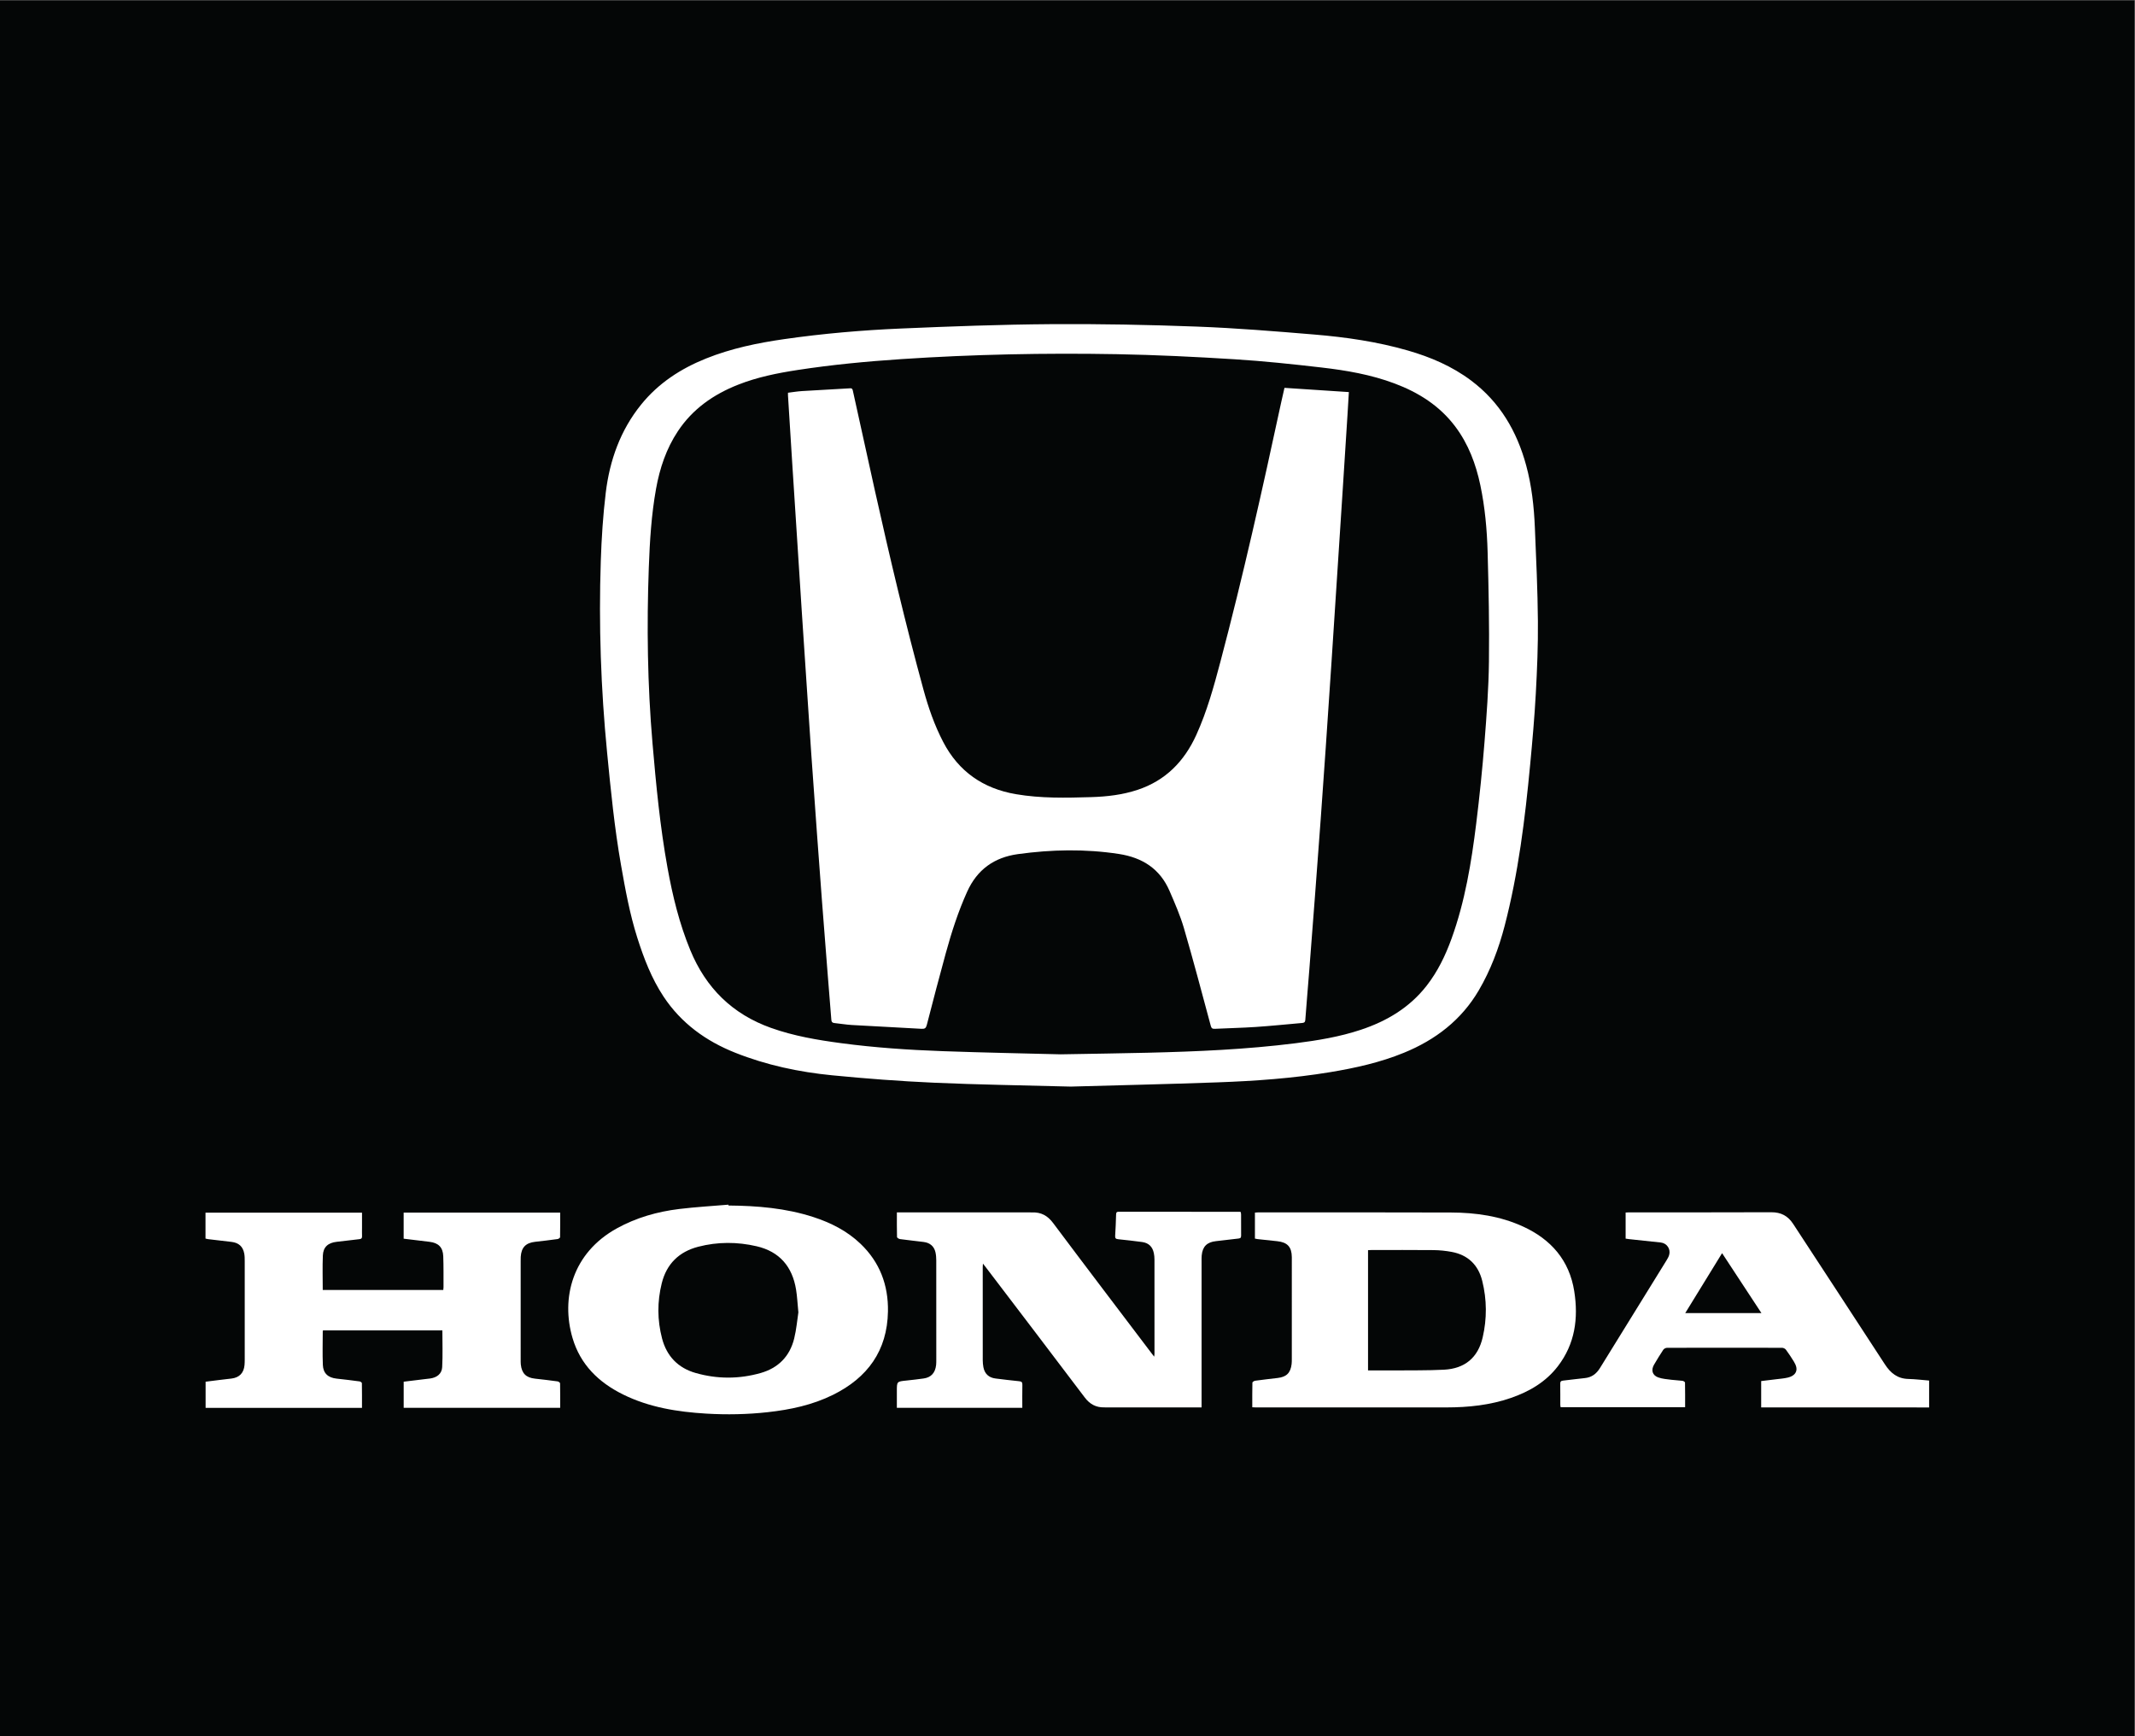
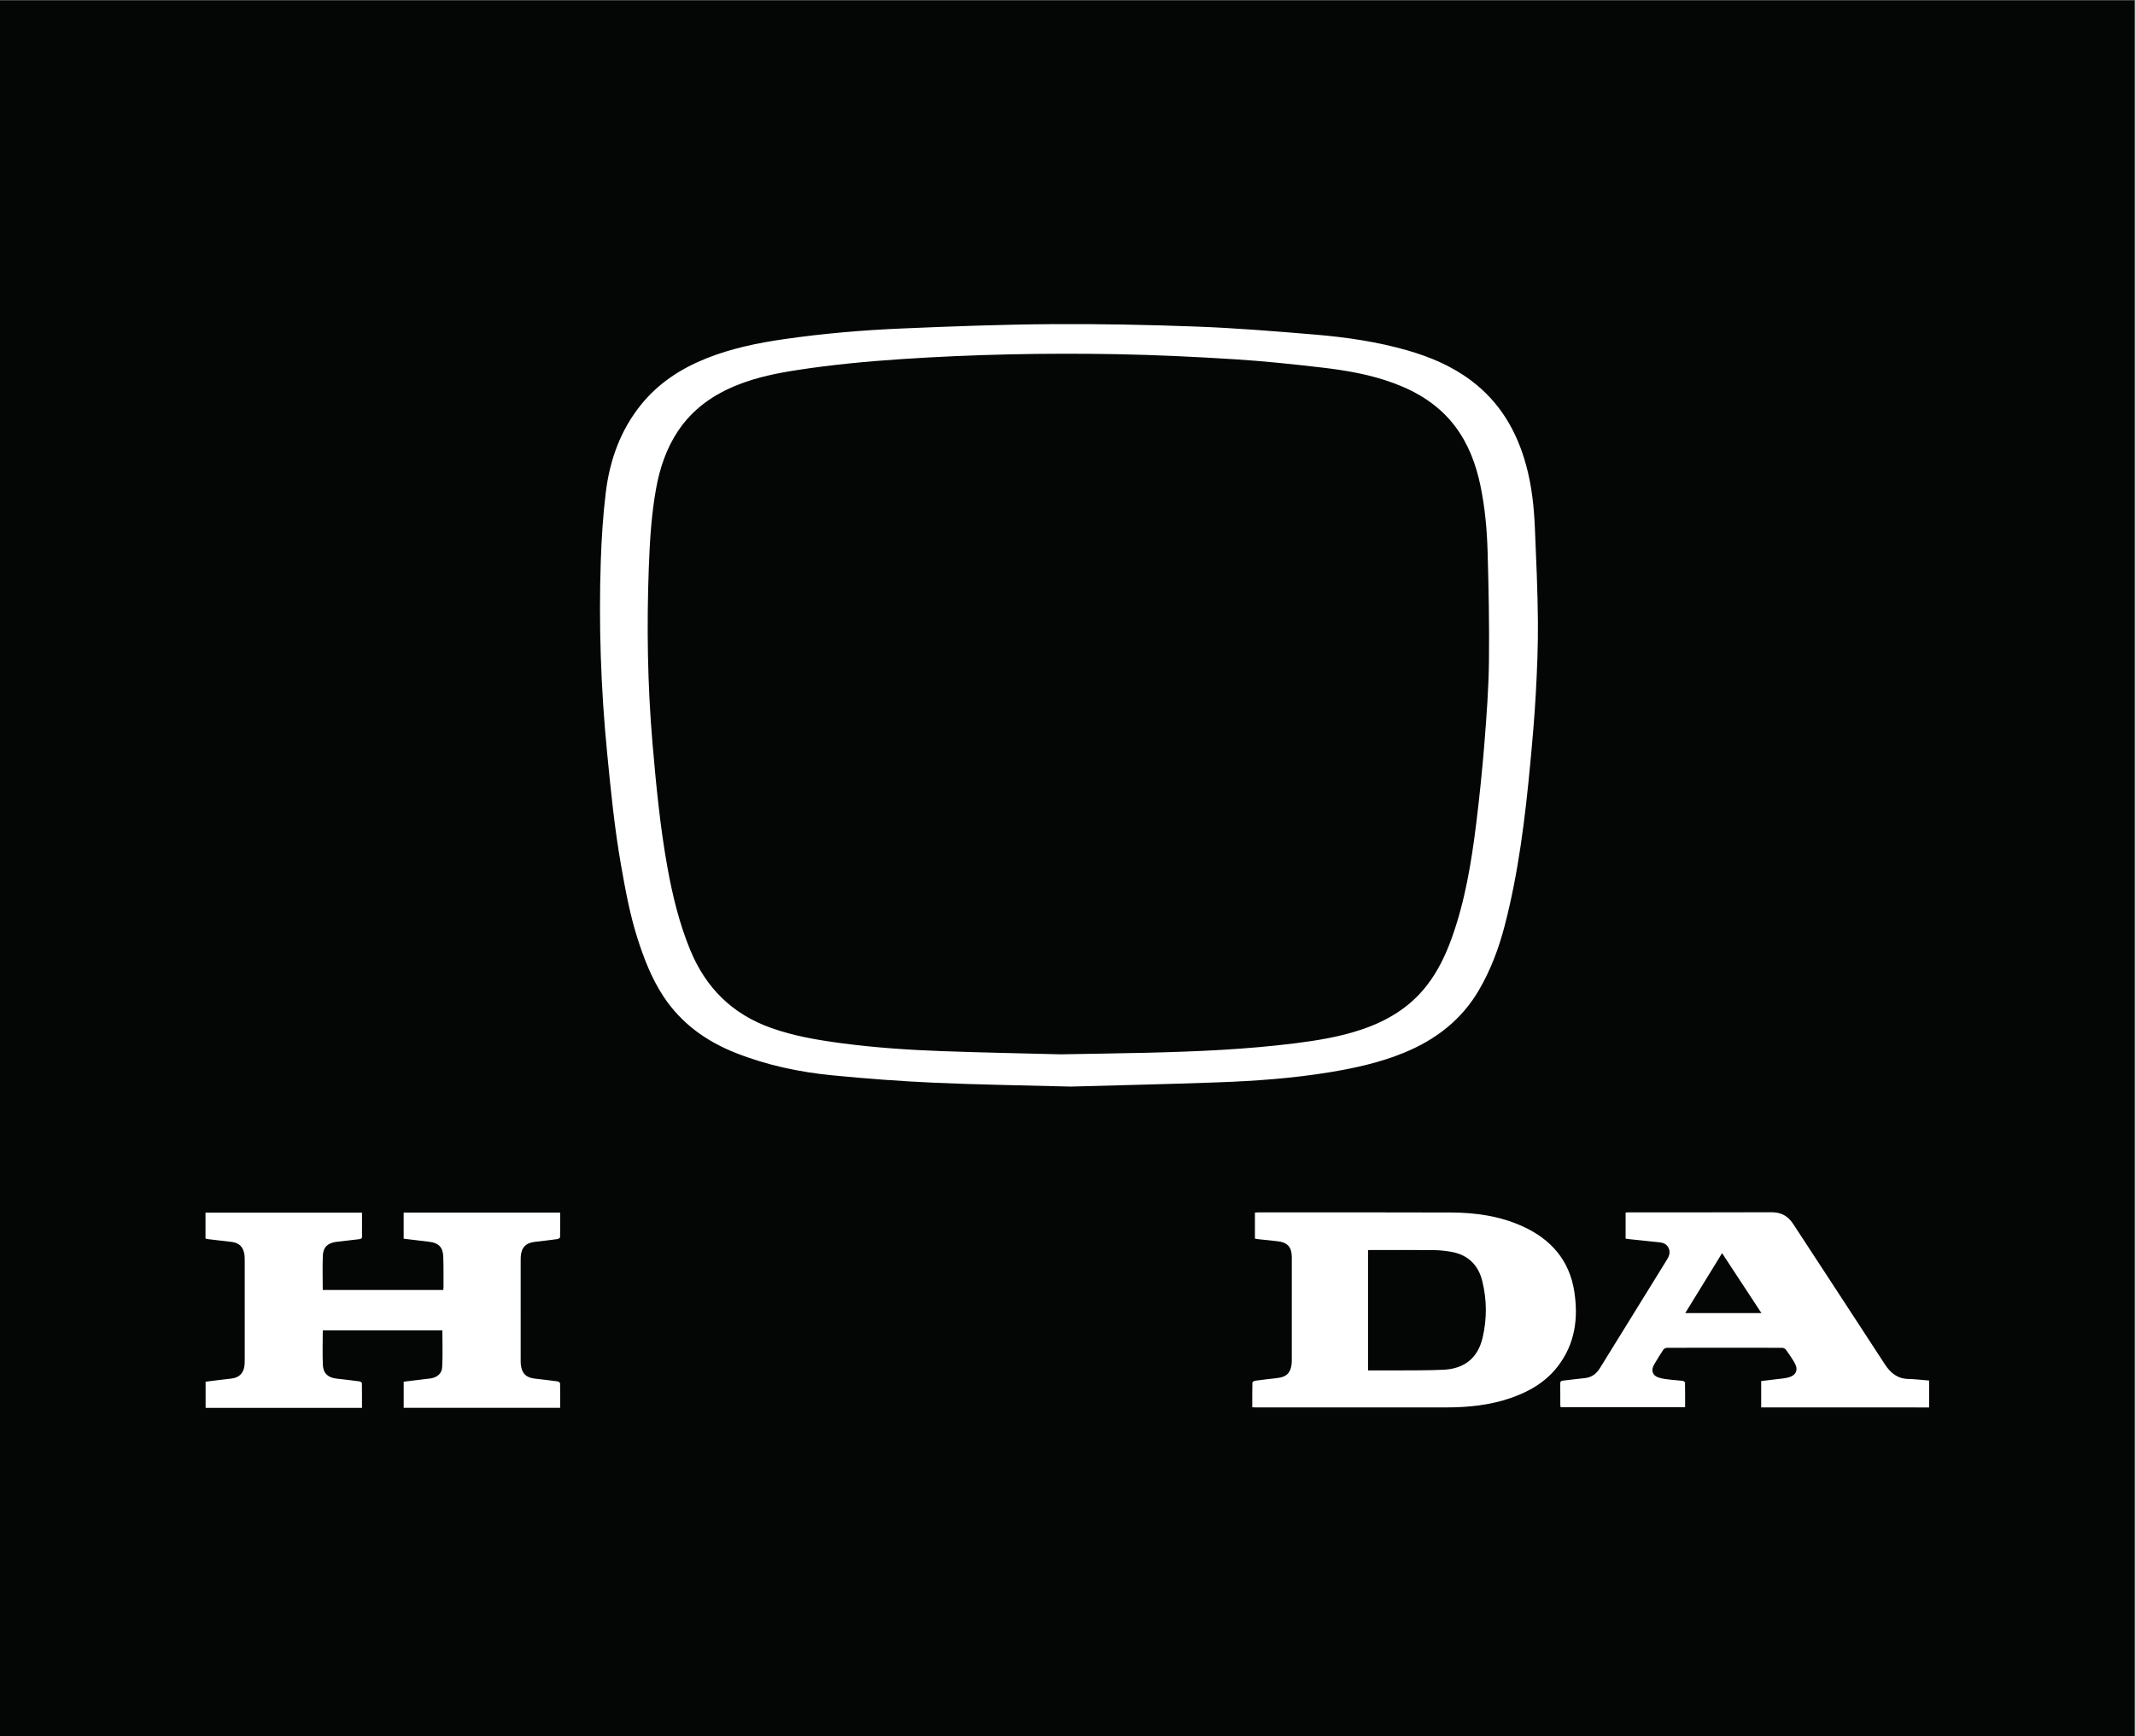
<svg xmlns="http://www.w3.org/2000/svg" viewBox="0 0 3003.427 2442.853" height="2442.853" width="3003.427" xml:space="preserve" id="svg2">
  <rect x="0" y="0" width="3003.427" height="2442.853" fill="#808080" stroke="none" />
  <defs id="defs6" />
  <g transform="matrix(1.333,0,0,-1.333,0,2442.853)" id="g10">
    <g transform="scale(0.1)" id="g12">
      <g transform="scale(1.382)" id="g14">
        <path id="path16" style="fill:#040606;fill-opacity:1;fill-rule:nonzero;stroke:none" d="M 16300,0 H 0 V 13257.7 H 16300 V 0" />
      </g>
      <g transform="scale(1.249)" id="g18">
        <path id="path20" style="fill:#ffffff;fill-opacity:1;fill-rule:nonzero;stroke:none" d="m 14239.3,3576.62 c 104.6,170.15 206.7,336.14 311.3,506.37 111.1,-169.35 220.7,-336.22 332.4,-506.37 z m 1885.3,-556.74 c -92,2.41 -150.2,49.33 -198.9,124.44 -256.7,396.11 -516.7,789.9 -774.3,1185.37 -44.6,68.46 -102.8,99.29 -184.9,98.97 -400.2,-1.69 -800.5,-0.8 -1200.8,-0.89 -10,0 -19.9,-0.88 -30.1,-1.36 v -220.67 c 10.4,-1.44 19.6,-3.21 28.8,-4.17 89.5,-9.52 179.1,-18.49 268.5,-28.58 51.8,-5.85 85.2,-55.89 70.4,-105.62 -4.8,-16.09 -13.5,-31.3 -22.4,-45.64 -99.4,-161.34 -199.1,-322.44 -298.8,-483.55 -87.8,-141.88 -175.9,-283.45 -263,-425.57 -30.2,-49.17 -70.6,-79.99 -129.6,-85.52 -60.4,-5.68 -120.4,-14.65 -180.8,-20.9 -18.7,-1.92 -26.2,-7.84 -25.7,-27.78 1.2,-58.78 0.3,-117.63 0.6,-176.4 0,-7.13 1.8,-14.17 2.8,-20.9 h 1051.9 c 0,70.46 0.5,139.41 -0.9,208.35 -0.1,5.28 -13.5,13.77 -21.5,14.81 -31.1,4.08 -62.4,4.48 -93.4,8.65 -37.3,4.96 -76.1,7.36 -111.1,19.86 -50.4,17.93 -62.5,62.05 -35.4,108.25 25,42.44 50.5,84.64 77.8,125.63 6,8.73 20.8,16.42 31.4,16.42 324.4,0.88 648.8,0.88 973.1,0.08 10.9,-0.08 25.5,-7.45 31.9,-16.18 23.7,-31.87 45.5,-65.34 66.4,-99.21 9.3,-15.05 17.7,-31.86 21.3,-49 8.6,-41.15 -17.3,-74.14 -70.5,-86.95 -32.9,-8.01 -67.3,-10.25 -101.1,-14.58 -42,-5.36 -84.2,-10.17 -125.3,-15.13 v -222.52 h 36.3 c 383.1,0 766.3,0 1149.5,-0.08 77.8,0 155.5,-0.48 233.2,-0.64 v 227.56 c -58.4,4.73 -116.8,12.01 -175.4,13.45" />
      </g>
      <g transform="scale(1.022)" id="g22">
        <path id="path24" style="fill:#ffffff;fill-opacity:1;fill-rule:nonzero;stroke:none" d="m 15310.1,4118.76 c -48.3,-207.82 -183.6,-321.33 -398.9,-332.48 -173.4,-8.91 -347.4,-5.87 -521.2,-7.53 -86.7,-0.69 -173.5,-0.1 -263.5,-0.1 v 1242.06 c 11.9,0.5 23.1,1.47 34.5,1.47 214.3,0 428.6,1.37 643,-0.78 62.3,-0.69 125.1,-7.24 186.2,-18.59 168.5,-31.31 274.5,-134.54 315.5,-299.02 48.4,-193.93 49.6,-390.7 4.4,-585.03 z m 946,477.01 c -50.6,320.64 -240,536.88 -530.2,669.56 -235.1,107.54 -485.8,143.35 -741.2,144.23 -665.2,2.44 -1330.5,1.17 -1995.7,1.17 -10,0 -20,-1.47 -30.4,-2.15 v -268.39 c 9.9,-1.96 18.7,-4.31 27.8,-5.29 67.9,-7.43 135.9,-14.48 203.8,-21.82 104.1,-11.15 148.1,-59.29 149.4,-163.4 0,-5.78 0,-11.55 0,-17.32 0,-344.23 0,-688.35 -0.1,-1032.48 0,-18.49 0.2,-37.18 -2,-55.58 -11.2,-91.78 -52.8,-132.77 -144.6,-143.64 -77.1,-9.1 -154.1,-17.71 -231,-28.27 -10.9,-1.47 -29.1,-12.33 -29.3,-19.28 -2,-84.15 -1.3,-168.49 -1.3,-254.79 15.2,-0.69 26.5,-1.66 37.8,-1.66 656,-0.1 1311.9,-0.49 1967.9,0.09 225.8,0.2 448.7,23.29 663.8,97.46 190.7,65.75 360.6,164.58 485.6,327.1 177.8,231.01 213.6,495.88 169.7,774.46" />
      </g>
-       <path id="path26" style="fill:#ffffff;fill-opacity:1;fill-rule:nonzero;stroke:none" d="m 13097.8,5287.4 c 0.1,-18.7 -2.1,-30.8 -25.4,-33.2 -80.1,-8.3 -159.8,-19.6 -239.8,-27.9 -94.8,-10 -142.3,-56.5 -150.8,-151.9 -1.8,-20 -1.3,-40.2 -1.3,-60.3 0,-498.5 0,-997 0,-1495.6 v -47.1 h -40.1 c -315,0 -630,-0.1 -945.1,0 -14.2,0 -28.4,0.8 -42.6,0.5 -87,-1.5 -151.8,34 -205.2,104.7 -347.4,460 -697.2,918.2 -1046.3,1377.1 -7.7,10.2 -15.8,20.2 -28,35.7 -1,-16.1 -2.2,-25.9 -2.2,-35.7 -0.1,-328 -0.2,-656 0.2,-984 0.1,-24.7 2.3,-49.8 6.9,-74.1 13.2,-69.3 57.2,-110 127.4,-118.8 83.4,-10.3 166.8,-20.7 250.4,-28.9 25.7,-2.5 33.8,-11.2 33.3,-37.1 -1.7,-80.3 -0.6,-160.6 -0.6,-243.5 H 9464.77 V 3645 c 0,100.5 0.07,99.9 101.68,110.2 60.09,6.1 119.96,13.5 179.82,21.6 79.14,10.6 123.73,58.7 132.83,142.5 1.92,17.6 1.85,35.4 1.85,53.2 0.07,350.5 0.28,701 -0.29,1051.5 -0.07,28.2 -2.13,57 -8.32,84.4 -14.22,63.3 -57.73,100.8 -124.29,109.2 -83.4,10.6 -167.02,19.2 -250.28,30.5 -11.67,1.6 -31.22,13.9 -31.36,21.7 -2.27,85 -1.42,170.1 -1.42,260.1 h 1387.81 c 13,0 26,-0.8 39,-0.3 94.9,3.5 163.6,-33.7 222.3,-112.2 343.9,-459.8 691.9,-916.5 1038.4,-1374.2 7.8,-10.3 15.8,-20.6 27.7,-36.1 1.6,14.2 3.4,22.7 3.4,31.1 0.1,331.6 0.2,663.1 -0.2,994.7 0,22.3 -2.1,45 -6.6,66.9 -14.1,69 -55.5,108.4 -124.5,117.5 -83.2,11 -166.7,20.9 -250.3,29.3 -24.4,2.5 -35.3,8.2 -33.5,36 5.2,74.5 7.4,149 9.9,223.6 0.6,18.7 2.6,30.7 26.8,30.7 426.3,-0.7 852.7,-0.7 1279.1,-0.9 2.3,0 4.6,-1.1 9.9,-2.5 1,-7.9 3.1,-16.8 3.2,-25.8 0.3,-73.4 -0.2,-146.9 0.4,-220.3" />
-       <path id="path28" style="fill:#ffffff;fill-opacity:1;fill-rule:nonzero;stroke:none" d="m 8381.15,4198.3 c -46.22,-187.7 -168.02,-310.9 -353.32,-363.6 -228.1,-64.8 -459.12,-64.9 -687.15,0.4 -185.02,52.9 -304.61,176.9 -353.75,363.9 -50.91,193.7 -51.48,389.3 -3.2,583.2 50.84,204.3 183.03,333.2 385.96,385.4 204.21,52.7 410.63,52.4 615.55,4.7 242.03,-56.3 376.28,-215.3 415.81,-456.7 11.81,-72.1 15.08,-145.7 24.39,-240.9 -12.15,-78.8 -20.4,-179.5 -44.29,-276.4 z m 699.87,1000.6 c -142.42,136.1 -313.85,222.3 -499.36,282.4 -290.46,94 -590.52,118.5 -893.5,121.1 -0.28,3 -0.56,5.9 -0.85,8.9 -173.21,-14.8 -347.06,-24.5 -519.48,-45.6 -230.45,-28.1 -451.66,-90.7 -656.72,-203.7 -473.42,-260.8 -591.66,-739.4 -469.36,-1156.9 82.55,-281.5 275.52,-469.2 532.21,-596.4 276.67,-137 574.81,-184.3 879.2,-202.6 216.8,-12.9 433.24,-8.7 649.19,15.1 238.84,26.4 472.06,75.8 689.07,183.3 363.76,180.2 572.1,465 579.42,879.4 4.98,278.4 -86.1,520.4 -289.82,715" />
      <path id="path30" style="fill:#ffffff;fill-opacity:1;fill-rule:nonzero;stroke:none" d="M 5911.91,3467.6 H 4260.23 V 3743 c 69.54,8.5 139.72,17.1 209.9,25.5 23.46,2.9 47.07,5 70.47,8.4 70.67,10.2 122.08,49.4 125.85,119.5 6.97,128.2 1.99,257.1 1.99,387.9 H 3410.46 c -1.7,-2.1 -4.26,-3.9 -4.26,-5.7 -0.21,-119.5 -3.84,-239.2 0.99,-358.6 3.63,-89.2 56.03,-135.1 145.27,-144.6 81.2,-8.7 162.33,-18.6 243.25,-29.5 8.82,-1.2 23.32,-12 23.46,-18.6 1.57,-86.1 1,-172.2 1,-260.5 H 2169.84 v 276 c 47.28,6 95.07,12.1 142.84,18 43.53,5.2 87.04,10.1 130.48,15.4 82.7,10.1 129.63,58.3 137.38,141.6 1.85,20 2.27,40.2 2.27,60.3 0.14,345.9 0.14,691.7 -0.07,1037.5 -0.07,26 -0.14,52.4 -4.69,77.9 -13.58,75.6 -57.6,115.7 -133.89,124.9 -83.48,10 -166.95,19.5 -250.36,29.4 -8.03,1 -15.86,3.6 -25.03,5.7 v 273.4 h 1651.68 v -159.3 c 0,-29.7 -0.99,-59.3 0.29,-88.8 0.92,-20.9 -6.47,-29.3 -27.66,-31.5 -79.99,-8.5 -159.77,-19.3 -239.84,-28 -90.44,-10 -142.21,-54.6 -145.97,-143.8 -5.05,-120.5 -1.21,-241.3 -1.21,-364.6 h 1272.12 c 0.93,10.7 2.42,19.9 2.42,29.2 -0.5,108.9 1.35,217.9 -2.77,326.7 -3.63,95.1 -51.34,141.4 -144.84,152.5 -90.45,10.5 -180.75,21.9 -273.04,33 v 275.4 h 1651.89 c 0,-88 0.64,-174.1 -1.21,-260.2 -0.14,-6.8 -16.64,-17.7 -26.59,-19.1 -78.57,-10.7 -157.36,-20.3 -236.14,-28.9 -98.83,-10.9 -145.76,-58.8 -152.3,-158 -1.07,-15.2 -0.79,-30.7 -0.79,-46.1 0,-345.8 -0.07,-691.6 0.08,-1037.5 0,-17.8 -0.43,-35.6 1.42,-53.2 10.02,-94.5 55.96,-139.3 149.39,-149.5 79.99,-8.6 159.91,-18.3 239.69,-29.2 9.6,-1.3 25.24,-13.1 25.38,-20.3 1.78,-85 1.14,-170.1 1.14,-258.1" />
      <path id="path32" style="fill:#ffffff;fill-opacity:1;fill-rule:nonzero;stroke:none" d="m 15713.3,11341.1 c -3.5,-282.5 -24.4,-565.3 -46.8,-847.3 -22.8,-286.5 -52.1,-572.77 -87.3,-858.12 -51.2,-413.54 -118.4,-824.38 -261.3,-1218.51 -64.5,-177.67 -146.1,-346.47 -263.3,-496.37 -179.9,-230.1 -418.8,-372 -691.7,-463.1 -224.4,-74.9 -456.8,-112.9 -690.5,-142.5 -518.7,-65.5 -1040.5,-87.8 -1562.7,-100.3 -278.2,-6.7 -556.5,-10.3 -916.7,-16.8 -361,9.4 -803.9,17.6 -1246.57,33.5 -357.36,12.9 -714.31,36.9 -1069.05,84.2 -250.99,33.4 -500.14,75.6 -740.48,161.2 -408.35,145.4 -687.36,421.7 -851.9,820.3 -115.75,280.5 -186.79,572.73 -240.61,869.95 -78.72,434.87 -120.52,874.15 -158.35,1314.05 -53.12,618.1 -61.72,1236.9 -38.9,1856.3 10.24,277.9 27.09,555.8 76.51,830.3 38.97,216 107.44,421.5 229.74,606 156.15,235.8 376.07,389.1 635.6,491.5 202.65,80.1 414.54,122.6 628.77,155.5 362.99,55.8 728.18,90.4 1094.51,114.8 756.83,50.3 1514.63,65.7 2272.63,52.1 415.5,-7.5 830.9,-28 1245.7,-53.9 305.7,-19 611,-51.5 915.4,-86.7 262.1,-30.3 522.3,-75 771.2,-168.5 253.2,-95 474.7,-234.6 639.8,-453.6 139.5,-185.3 218.5,-396.6 265.8,-621.2 48.7,-232.4 70,-468.6 76.6,-705.1 10.7,-385.8 18.7,-771.9 13.9,-1157.7 z m 516.7,427 c -2.9,329.1 -18,658.1 -31.9,987 -9.3,222.6 -33.3,443.7 -92.1,659.6 -97.9,360 -277.3,666.9 -579.9,894.2 -201.5,151.4 -428.9,248.5 -669.4,317.8 -322.1,92.8 -652.5,140.6 -985.2,168.3 -413,34.4 -826.4,68.3 -1240.4,83.9 -513.5,19.4 -1027.9,29.3 -1541.7,25.7 -526.9,-3.7 -1053.9,-23.5 -1580.33,-46 -412.83,-17.7 -824.81,-53.2 -1234.08,-112.1 -281.36,-40.4 -559.17,-98.1 -824.53,-204.6 -266.92,-107.2 -501.64,-260 -684.3,-485.9 -219.57,-271.5 -331.92,-588.5 -373.37,-929.6 -29.08,-239.3 -44.51,-481 -52.55,-722.1 -22.47,-674.2 0.93,-1347.4 66.48,-2018.8 38.83,-398.14 77.79,-796.25 147.19,-1190.59 45.29,-257.54 92.01,-514.87 171.22,-764.51 69.19,-218.1 150.95,-431.5 278.09,-623.5 186.08,-280.8 446.46,-469 756.83,-592.3 329.07,-130.8 672.79,-203.7 1023.33,-238 356.95,-34.9 715.03,-62.2 1073.25,-78.1 463.77,-20.8 928.17,-27 1443.27,-40.9 482.2,13.6 1015.1,25.4 1547.7,44.6 397.6,14.3 794.6,42.3 1187.8,107.3 266.5,44 529.5,102.3 780.7,205.1 332.8,136.2 606.1,345 789.8,658.5 124.5,212.4 210.8,441.8 272.7,679.52 145.7,559.46 215.7,1131.34 269.9,1705.38 23.5,248.6 45.7,497.6 59.3,746.9 13.9,254.1 24.5,508.9 22.2,763.2" />
-       <path id="path34" style="fill:#ffffff;fill-opacity:1;fill-rule:nonzero;stroke:none" d="m 14235,14187.8 c -5.2,-87 -9.4,-163.5 -14.4,-240.1 -18.1,-285.9 -36.3,-571.9 -54.8,-857.8 -20.2,-313 -40.8,-626.1 -61.1,-939.2 -17.6,-269.3 -34.7,-538.8 -52.6,-808.1 -20,-302.4 -40.4,-604.8 -61.1,-907.1 -17.1,-249.3 -34.5,-498.48 -52.6,-747.63 -19.9,-273.89 -40.5,-547.79 -61.2,-821.67 -19.5,-258.54 -39.5,-517.01 -59.6,-775.5 -13.9,-177 -29.2,-353.9 -42.4,-531 -1.9,-24.4 -14.4,-29 -33.8,-30.7 -162.8,-14.1 -325.3,-31.1 -488.3,-42 -144.1,-9.8 -288.7,-12.3 -433,-19.6 -26.6,-1.3 -35.7,6.6 -42.7,32.6 -92.7,343.5 -183.1,687.6 -282.8,1029.16 -39.3,134.39 -96.2,264.22 -151.9,393.13 -101,233.94 -286.4,352.47 -535.1,390.65 -355.8,54.61 -710.1,47.28 -1065.2,-1.64 -251.3,-34.63 -430.2,-163.68 -535.5,-396.33 -94.9,-209.83 -164.8,-428.05 -225.77,-649.27 -69.39,-251.8 -134.95,-504.7 -200.37,-757.7 -8.46,-32.6 -20.62,-42.6 -54.82,-40.6 -244.67,14.5 -489.55,25.8 -734.22,40.1 -62.58,3.6 -124.58,14.7 -187,20.9 -22.19,2.2 -29.66,12.7 -31.29,33.7 -12.02,154.6 -25.03,309.2 -37.26,463.8 -20.69,261.9 -41.31,523.95 -61.29,785.97 -17.99,236.13 -35.34,472.27 -52.55,708.41 -20.69,285.7 -41.38,571.42 -61.29,857.32 -15.71,225.5 -30.29,451.2 -45.29,676.8 -18.21,272.9 -36.48,545.8 -54.4,818.7 -15.29,233.9 -30.08,467.8 -45.15,701.8 -18.06,280 -36.33,560 -54.18,840 -15.64,245.8 -30.86,491.6 -46.22,737.4 -0.5,8.1 -0.07,16.2 -0.07,28.6 49.99,6.1 98.69,14.4 147.82,17.5 168.95,10.6 338.1,19.1 507.12,29.3 23.32,1.5 26.45,-10.6 30.43,-28.6 77.01,-351.1 154.02,-702.2 232.3,-1053.1 156.78,-702.8 322.1,-1403.6 512.09,-2098.4 52.12,-190.6 116.83,-377.3 208.62,-553.3 162.59,-311.8 421.29,-490.8 765.49,-550.1 264.2,-45.5 530.9,-39.32 797.3,-31.29 166.1,5.05 330.6,24.39 489.4,77.15 294.7,98.04 492,300.54 618.4,578.84 113.1,248.8 185.3,510.8 254.9,773.9 239.8,905.5 443.4,1819.5 640.8,2735 10.7,49.5 22.3,98.8 35,154.7 226.9,-14.9 451.9,-29.7 679.6,-44.7" />
    </g>
  </g>
</svg>